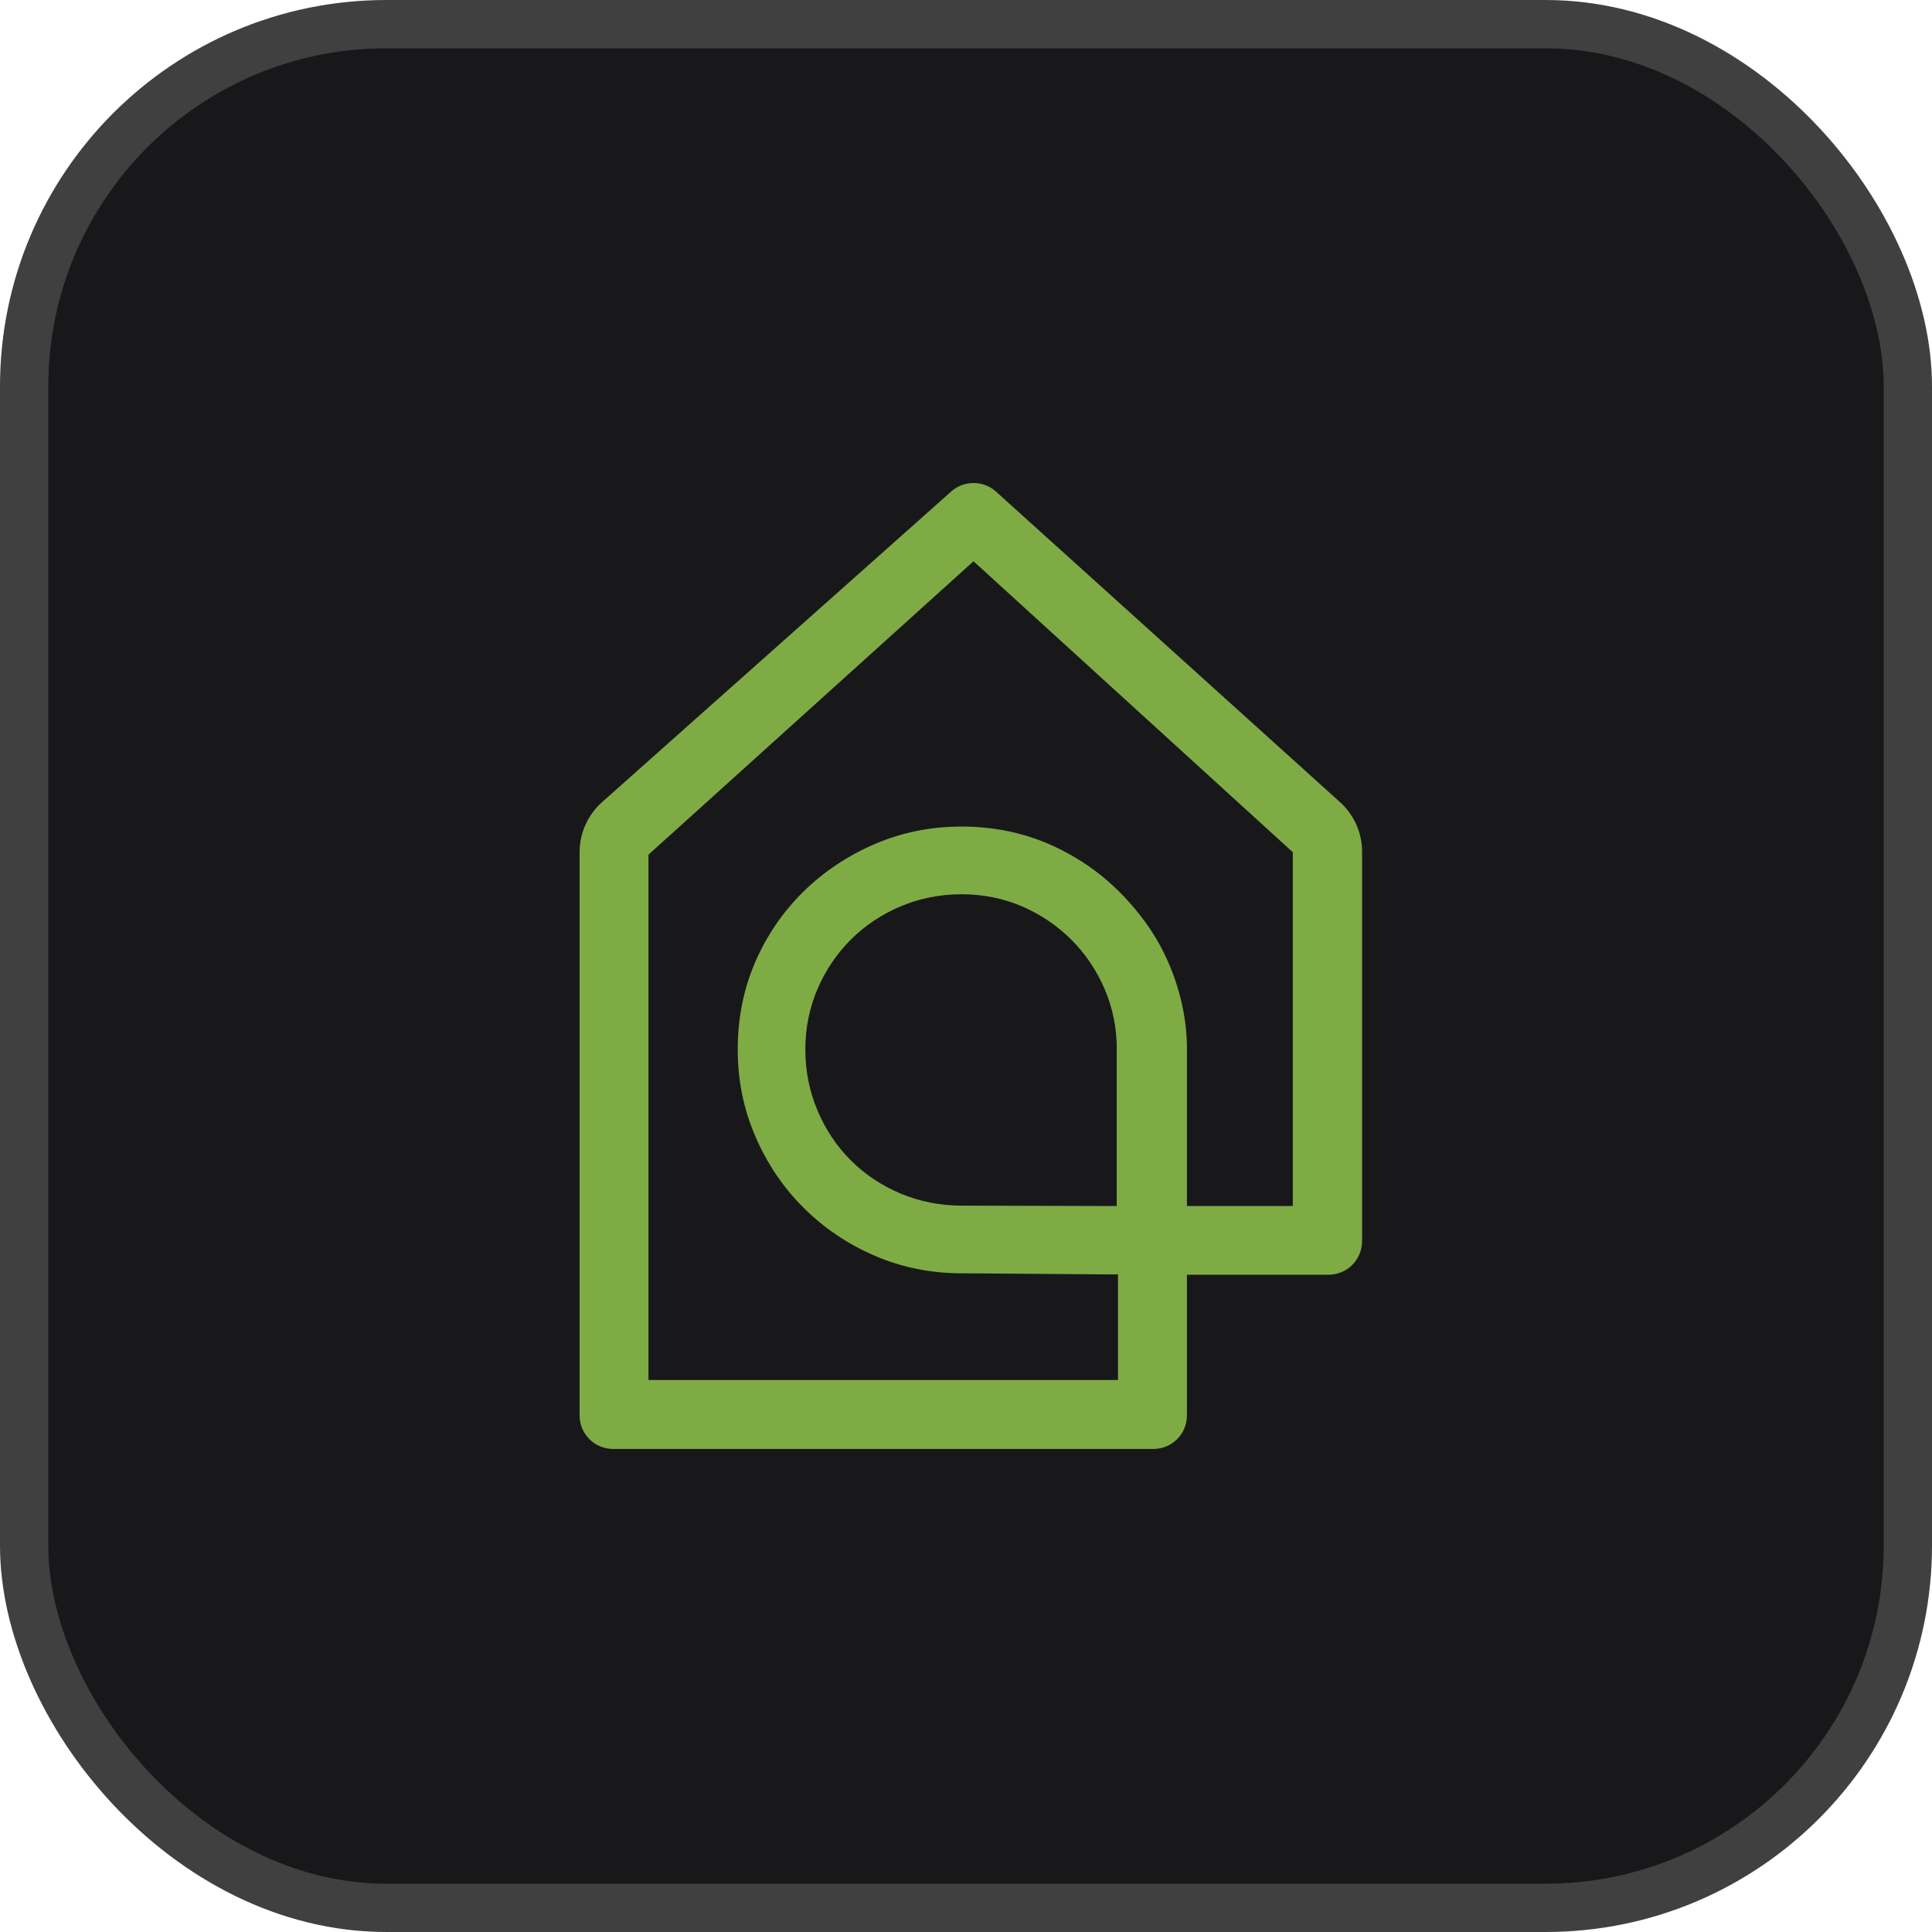
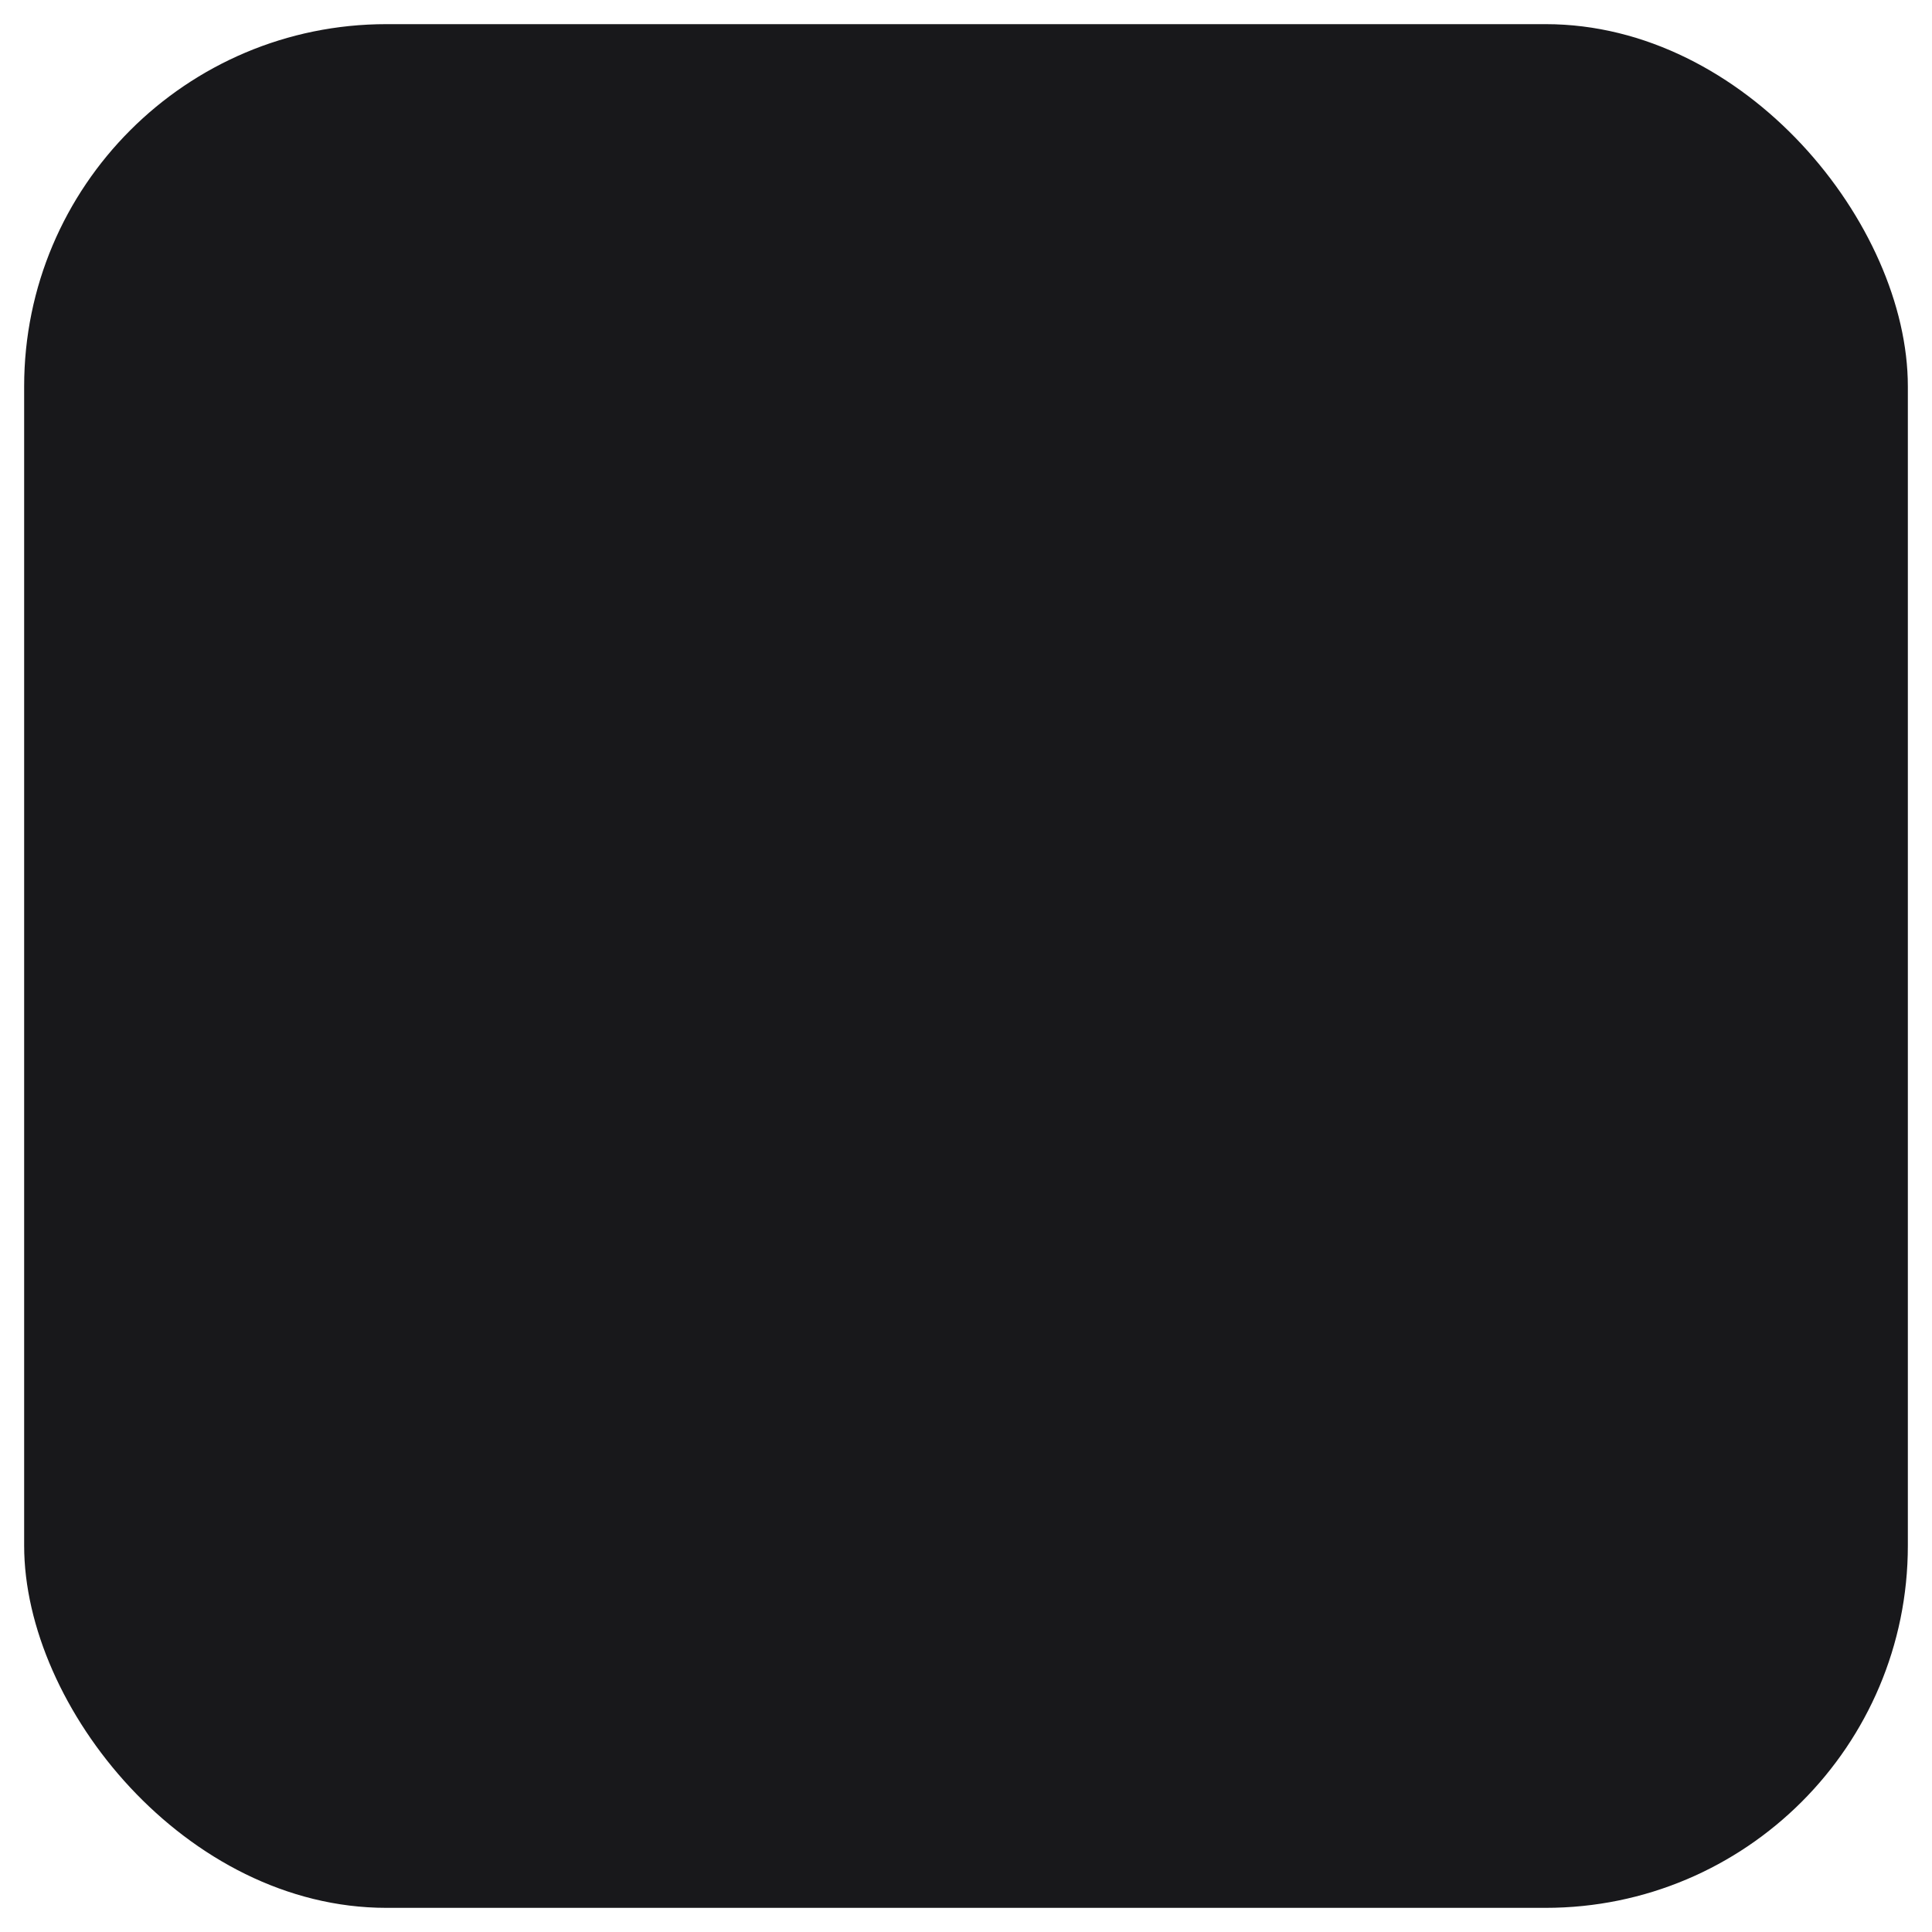
<svg xmlns="http://www.w3.org/2000/svg" width="80" height="80" viewBox="0 0 80 80" fill="none">
  <rect x="1" y="1" width="78" height="78" rx="15" fill="#18181B" />
-   <rect x="1" y="1" width="78" height="78" rx="15" stroke="#404040" stroke-width="2" />
-   <path d="M56.401 51.394V35.27C56.401 34.484 56.069 33.737 55.484 33.212L41.243 20.357C40.718 19.884 39.918 19.881 39.39 20.35L24.93 33.215C24.339 33.74 24 34.497 24 35.287V58.611C24 59.378 24.62 59.998 25.387 59.998H47.762C48.529 59.998 49.148 59.378 49.148 58.611V52.784H55.011C55.778 52.784 56.398 52.164 56.398 51.398L56.401 51.394ZM49.145 43.169C49.106 42.047 48.848 40.938 48.379 39.854C47.928 38.807 47.243 37.822 46.346 36.925C45.514 36.093 44.529 35.427 43.416 34.944C42.313 34.468 41.099 34.226 39.814 34.226C38.529 34.226 37.351 34.468 36.235 34.944C35.109 35.427 34.108 36.093 33.263 36.925C32.418 37.757 31.745 38.742 31.266 39.851C30.79 40.954 30.548 42.164 30.548 43.453C30.548 44.742 30.79 45.916 31.269 47.035C31.749 48.161 32.421 49.16 33.269 50.005C34.117 50.853 35.116 51.525 36.238 52.005C37.354 52.484 38.561 52.725 39.821 52.725H39.944L45.971 52.771H46.294V57.143H26.852V35.391L26.959 35.293L40.091 23.44L40.31 23.241L40.529 23.44L53.426 35.192L53.533 35.29V49.939H49.148V43.27L49.142 43.169H49.145ZM46.241 43.456V49.939H45.915L39.814 49.923C38.933 49.923 38.085 49.753 37.295 49.424C36.506 49.091 35.807 48.628 35.227 48.044C34.643 47.46 34.179 46.765 33.847 45.975C33.514 45.186 33.347 44.337 33.347 43.456C33.347 42.575 33.517 41.73 33.85 40.954C34.183 40.181 34.646 39.492 35.23 38.908C35.814 38.324 36.509 37.861 37.298 37.528C38.088 37.195 38.936 37.029 39.817 37.029C40.698 37.029 41.543 37.199 42.32 37.531C43.093 37.864 43.778 38.328 44.362 38.911C44.946 39.495 45.41 40.184 45.742 40.957C46.075 41.734 46.245 42.575 46.245 43.456H46.241Z" fill="#7FAB45" />
</svg>